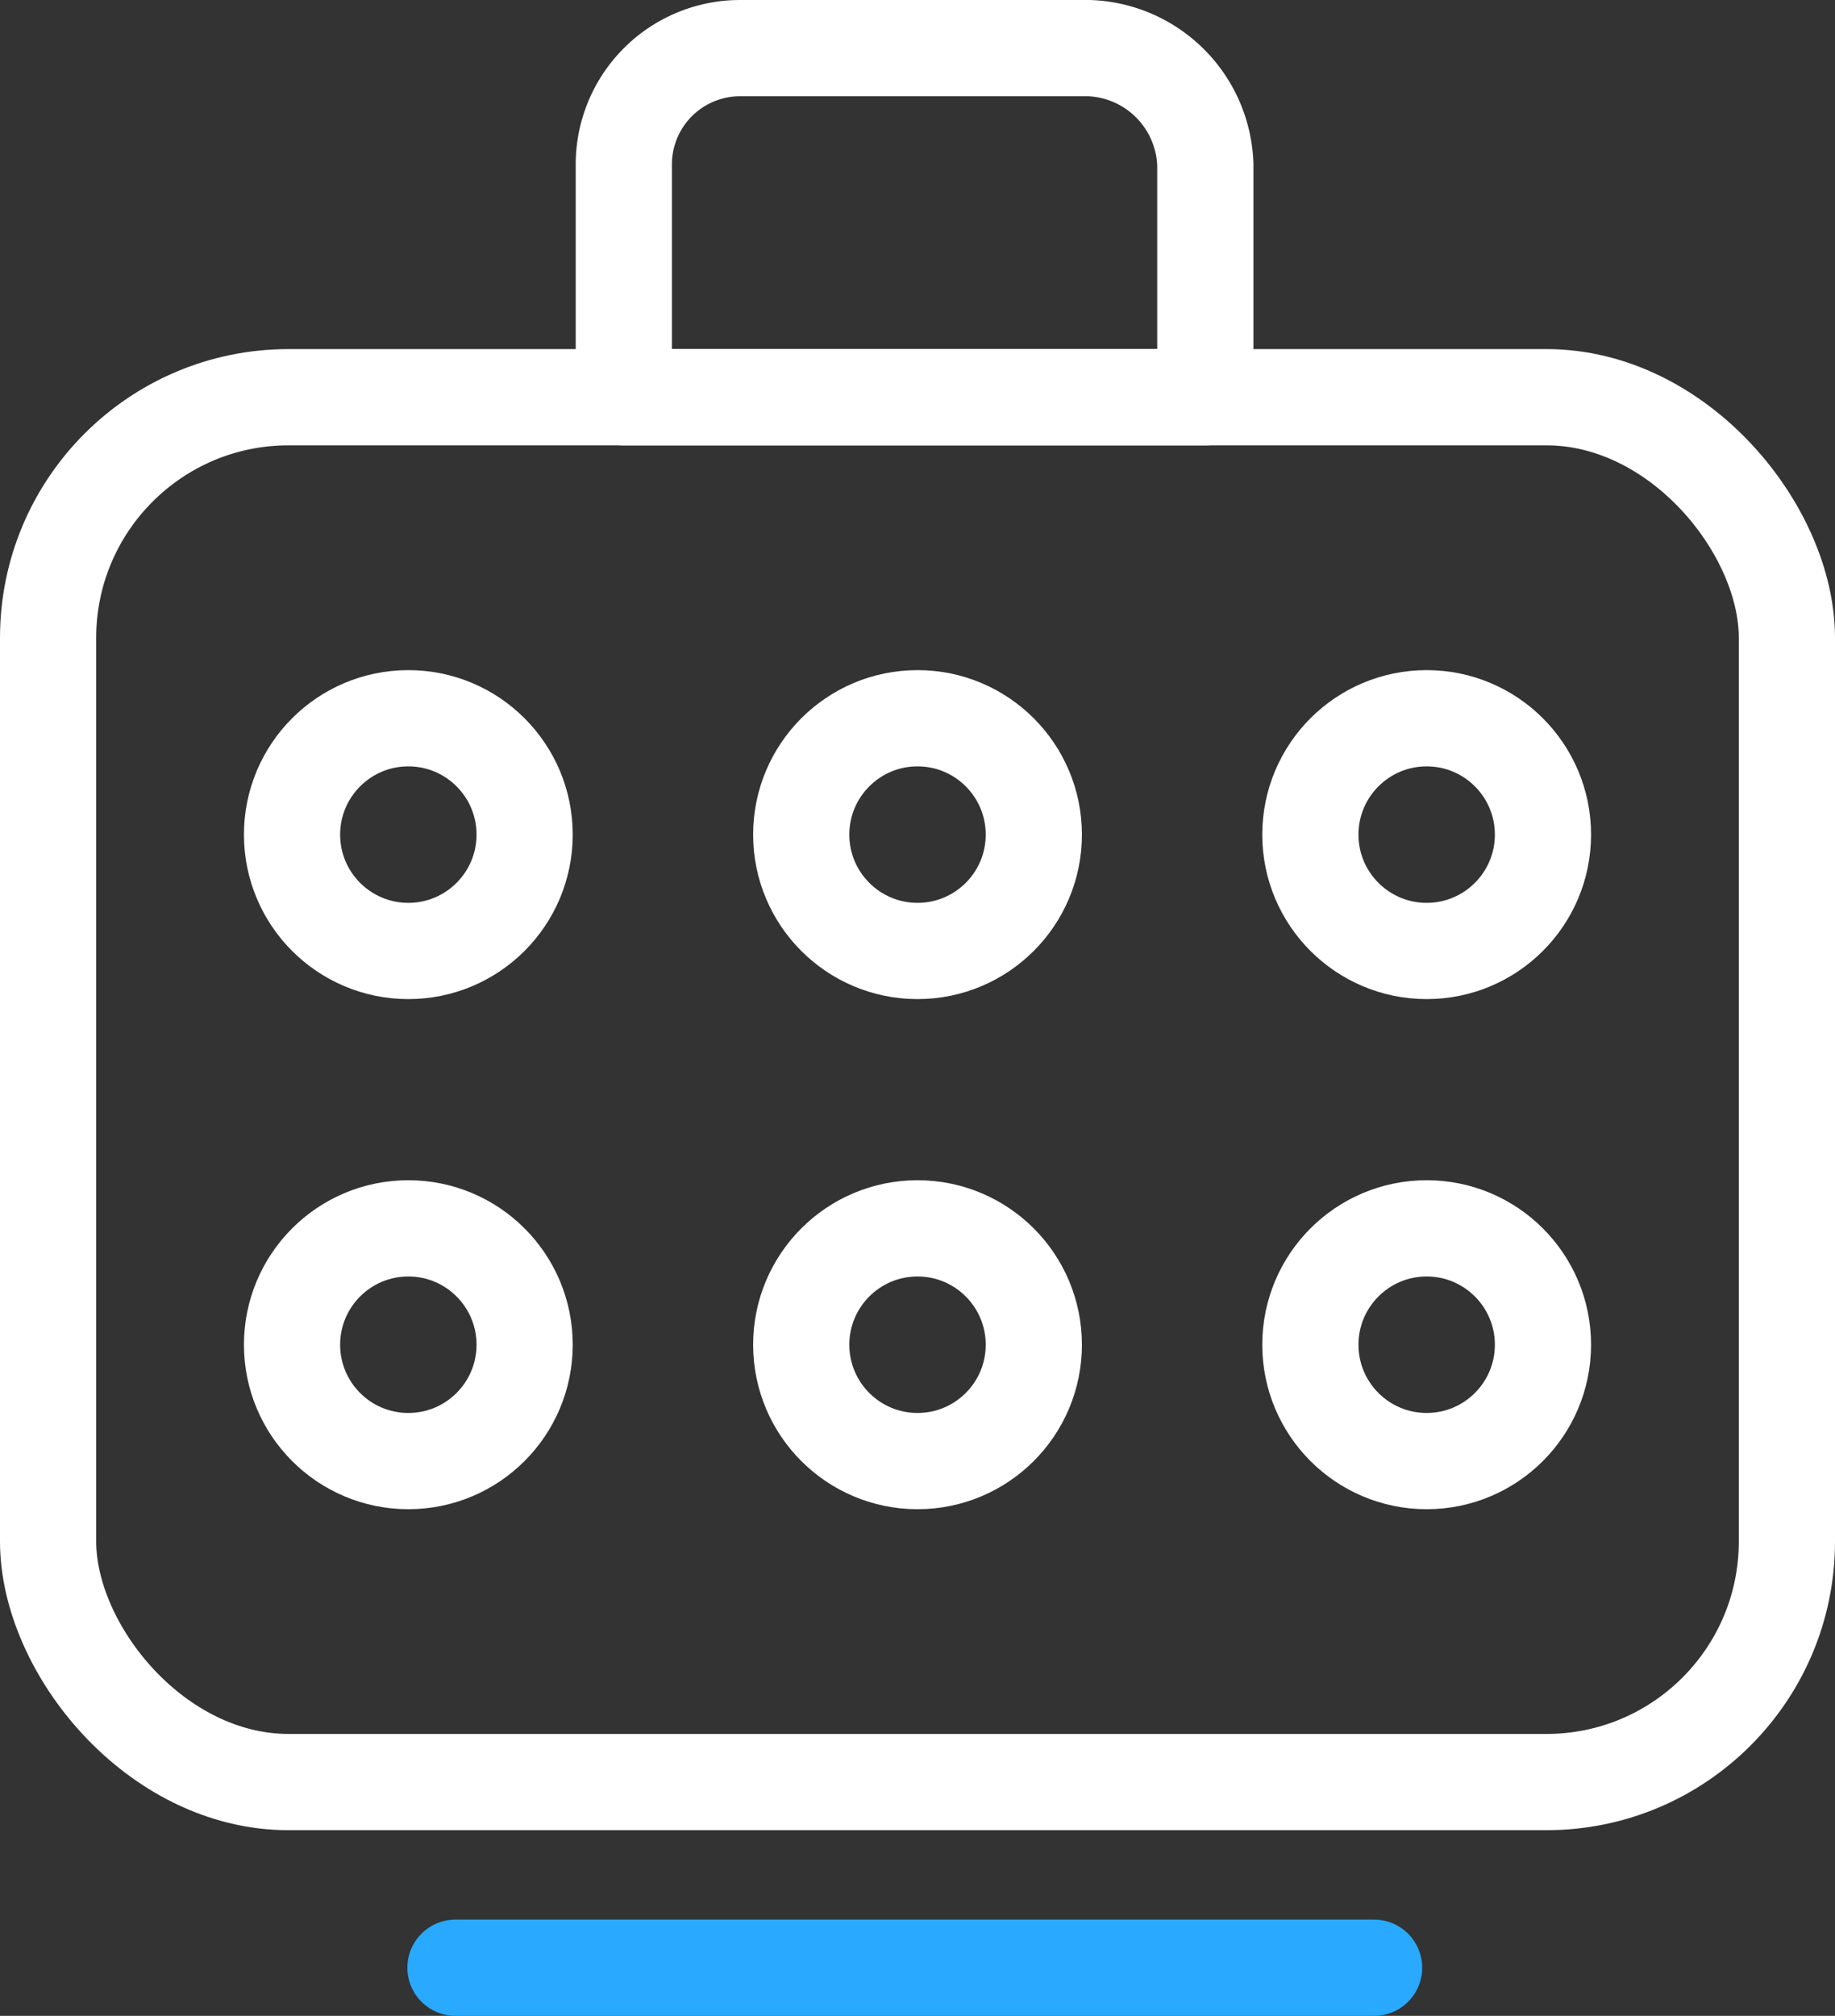
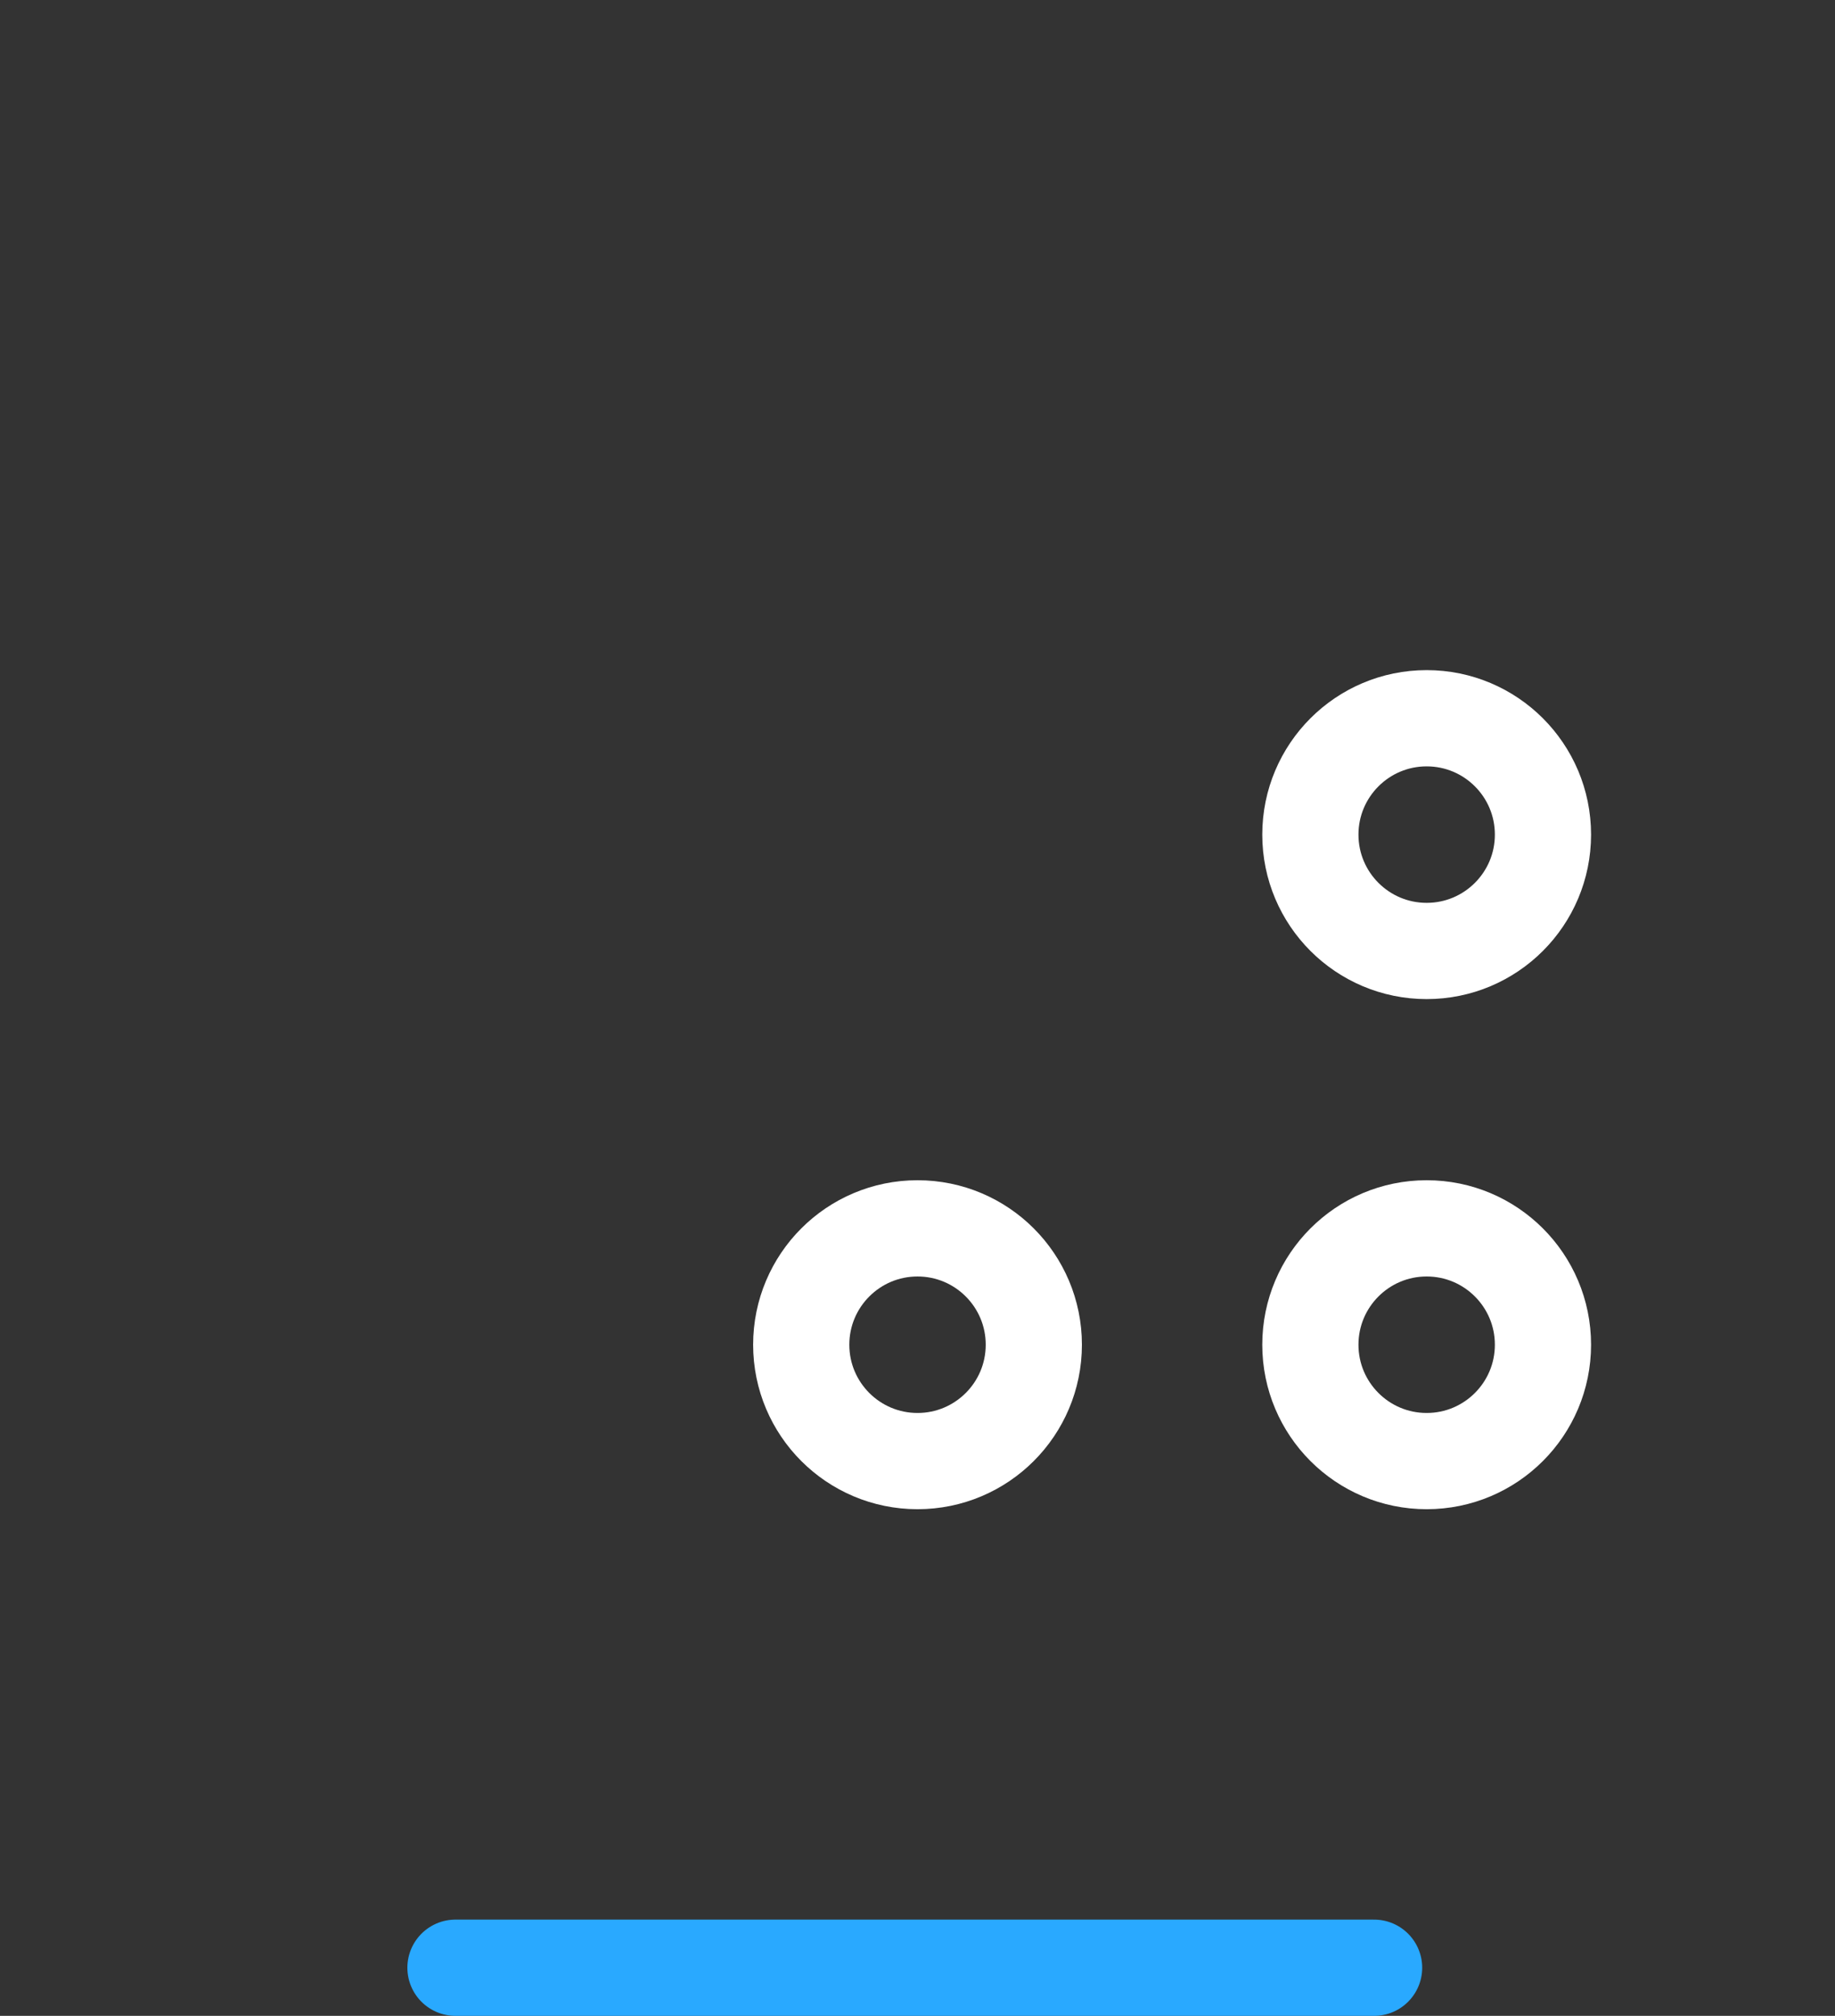
<svg xmlns="http://www.w3.org/2000/svg" width="38.153" height="41.889" viewBox="0 0 38.153 41.889">
  <rect x="0" y="0" width="38.153" height="41.889" fill="#333333" stroke="none" />
  <g id="Groupe_245" data-name="Groupe 245" transform="translate(-1096.693 -412.677)">
    <path id="Tracé_1183" data-name="Tracé 1183" d="M1123.8,446.667h-19.1" transform="translate(1.463 6.899)" fill="none" stroke="#29a9ff" stroke-linecap="round" stroke-linejoin="round" stroke-width="2" />
-     <rect id="Rectangle_77" data-name="Rectangle 77" width="36.153" height="28.777" rx="5" transform="translate(1097.693 420.931)" fill="none" stroke="#fff" stroke-linecap="round" stroke-linejoin="round" stroke-width="2" />
-     <path id="Tracé_1184" data-name="Tracé 1184" d="M1117.266,413.677h-7.255a2.418,2.418,0,0,0-2.418,2.418h0v4.836h12.091V416.1A2.507,2.507,0,0,0,1117.266,413.677Z" transform="translate(2.07 0)" fill="none" stroke="#fff" stroke-linecap="round" stroke-linejoin="round" stroke-width="2" />
    <g id="Groupe_133" data-name="Groupe 133" transform="translate(1102.765 427.602)">
-       <circle id="Ellipse_5" data-name="Ellipse 5" cx="2.418" cy="2.418" r="2.418" fill="none" stroke="#fff" stroke-linecap="round" stroke-linejoin="round" stroke-width="2" />
-       <circle id="Ellipse_6" data-name="Ellipse 6" cx="2.418" cy="2.418" r="2.418" transform="translate(10.587)" fill="none" stroke="#fff" stroke-linecap="round" stroke-linejoin="round" stroke-width="2" />
      <circle id="Ellipse_7" data-name="Ellipse 7" cx="2.418" cy="2.418" r="2.418" transform="translate(21.173)" fill="none" stroke="#fff" stroke-linecap="round" stroke-linejoin="round" stroke-width="2" />
-       <circle id="Ellipse_8" data-name="Ellipse 8" cx="2.418" cy="2.418" r="2.418" transform="translate(0 10.6)" fill="none" stroke="#fff" stroke-linecap="round" stroke-linejoin="round" stroke-width="2" />
      <circle id="Ellipse_9" data-name="Ellipse 9" cx="2.418" cy="2.418" r="2.418" transform="translate(10.587 10.6)" fill="none" stroke="#fff" stroke-linecap="round" stroke-linejoin="round" stroke-width="2" />
      <circle id="Ellipse_10" data-name="Ellipse 10" cx="2.418" cy="2.418" r="2.418" transform="translate(21.173 10.6)" fill="none" stroke="#fff" stroke-linecap="round" stroke-linejoin="round" stroke-width="2" />
    </g>
  </g>
</svg>